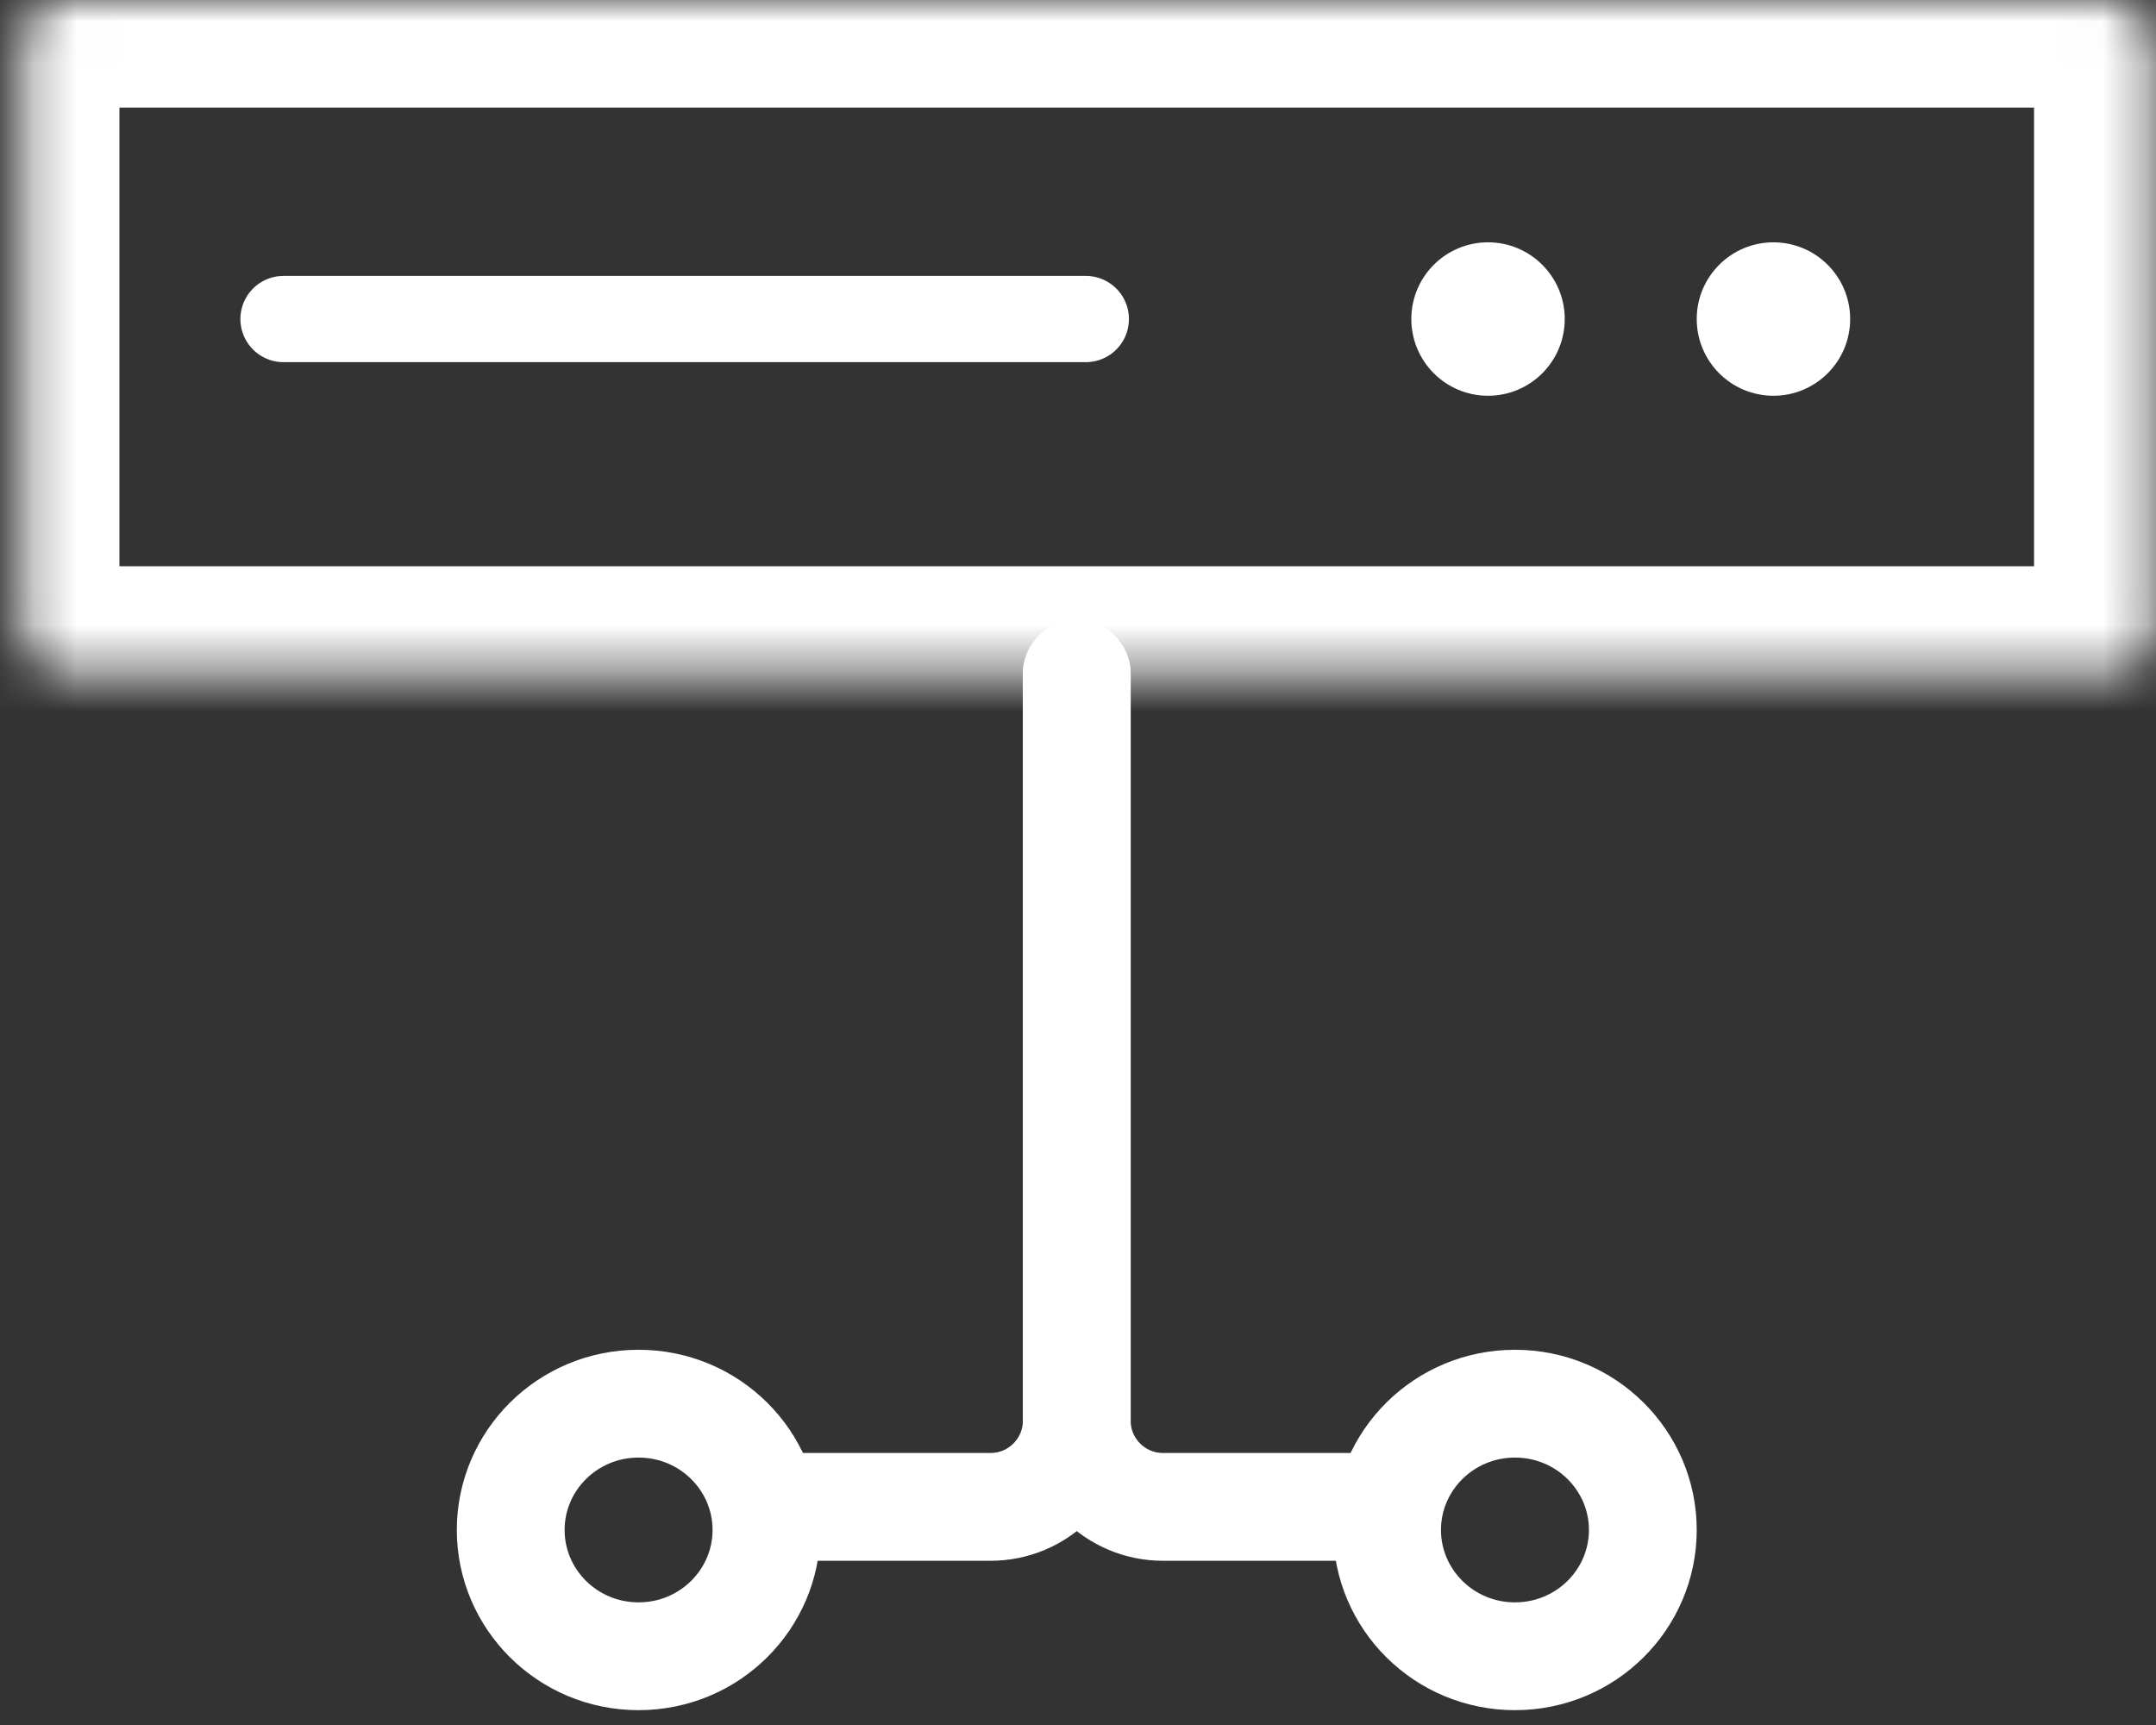
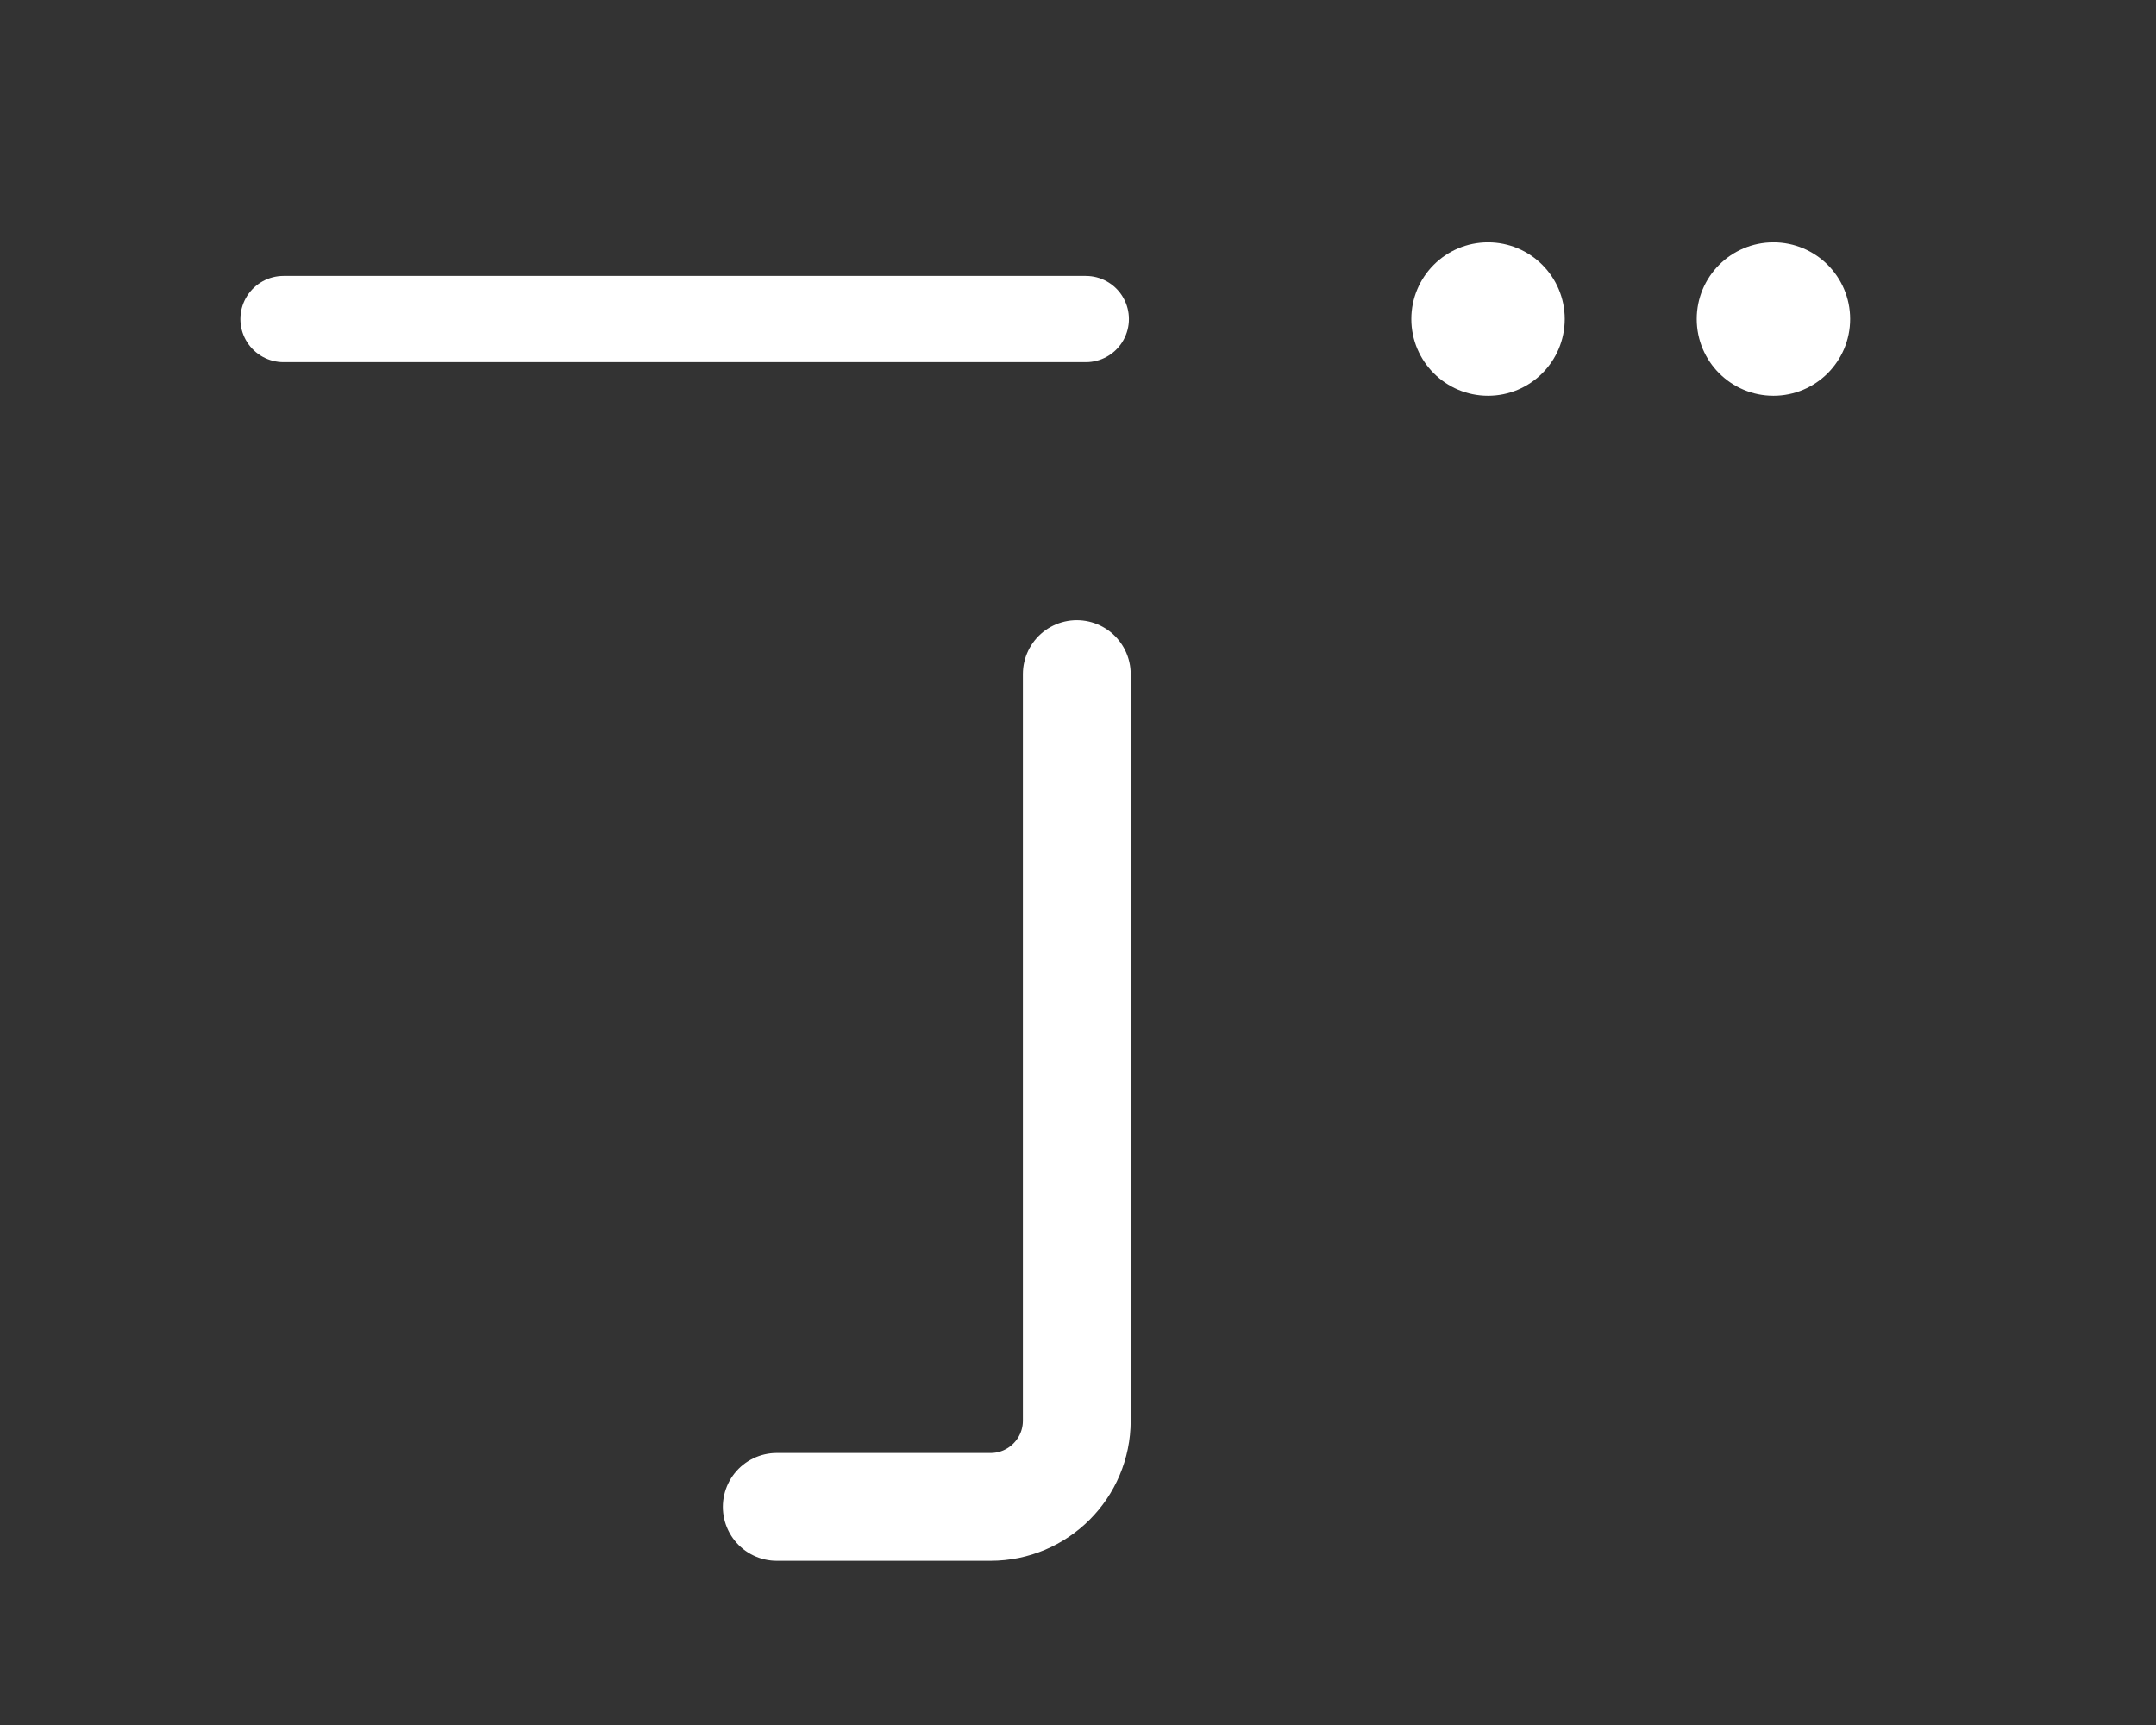
<svg xmlns="http://www.w3.org/2000/svg" width="50" height="40" viewBox="0 0 50 40" fill="none">
  <rect x="0" y="0" width="50" height="40" fill="#333333" stroke="none" />
  <path d="M24.972 15.631V32.942C24.972 34.047 24.076 34.942 22.972 34.942H18.014" stroke="white" stroke-width="2.5" stroke-linecap="round" stroke-linejoin="round" />
-   <path d="M24.971 15.631V32.942C24.971 34.047 25.867 34.942 26.971 34.942H31.929" stroke="white" stroke-width="2.5" stroke-linecap="round" stroke-linejoin="round" />
-   <path d="M17.775 35.477C17.775 37.084 16.457 38.406 14.809 38.406C13.161 38.406 11.844 37.084 11.844 35.477C11.844 33.87 13.161 32.549 14.809 32.549C16.457 32.549 17.775 33.87 17.775 35.477Z" stroke="white" stroke-width="2.5" />
-   <path d="M32.168 35.477C32.168 37.084 33.486 38.406 35.134 38.406C36.782 38.406 38.099 37.084 38.099 35.477C38.099 33.87 36.782 32.549 35.134 32.549C33.486 32.549 32.168 33.87 32.168 35.477Z" stroke="white" stroke-width="2.5" />
  <path d="M6.575 7.398H25.181" stroke="white" stroke-width="2" stroke-linecap="round" />
  <mask id="path-6-inside-1_687_3736" fill="white">
    <rect x="0.27" y="-0.005" width="49.402" height="15.635" rx="1" />
  </mask>
-   <rect x="0.27" y="-0.005" width="49.402" height="15.635" rx="1" stroke="white" stroke-width="5" mask="url(#path-6-inside-1_687_3736)" />
  <circle cx="34.509" cy="7.398" r="1.779" fill="white" />
  <circle cx="41.128" cy="7.398" r="1.779" fill="white" />
</svg>